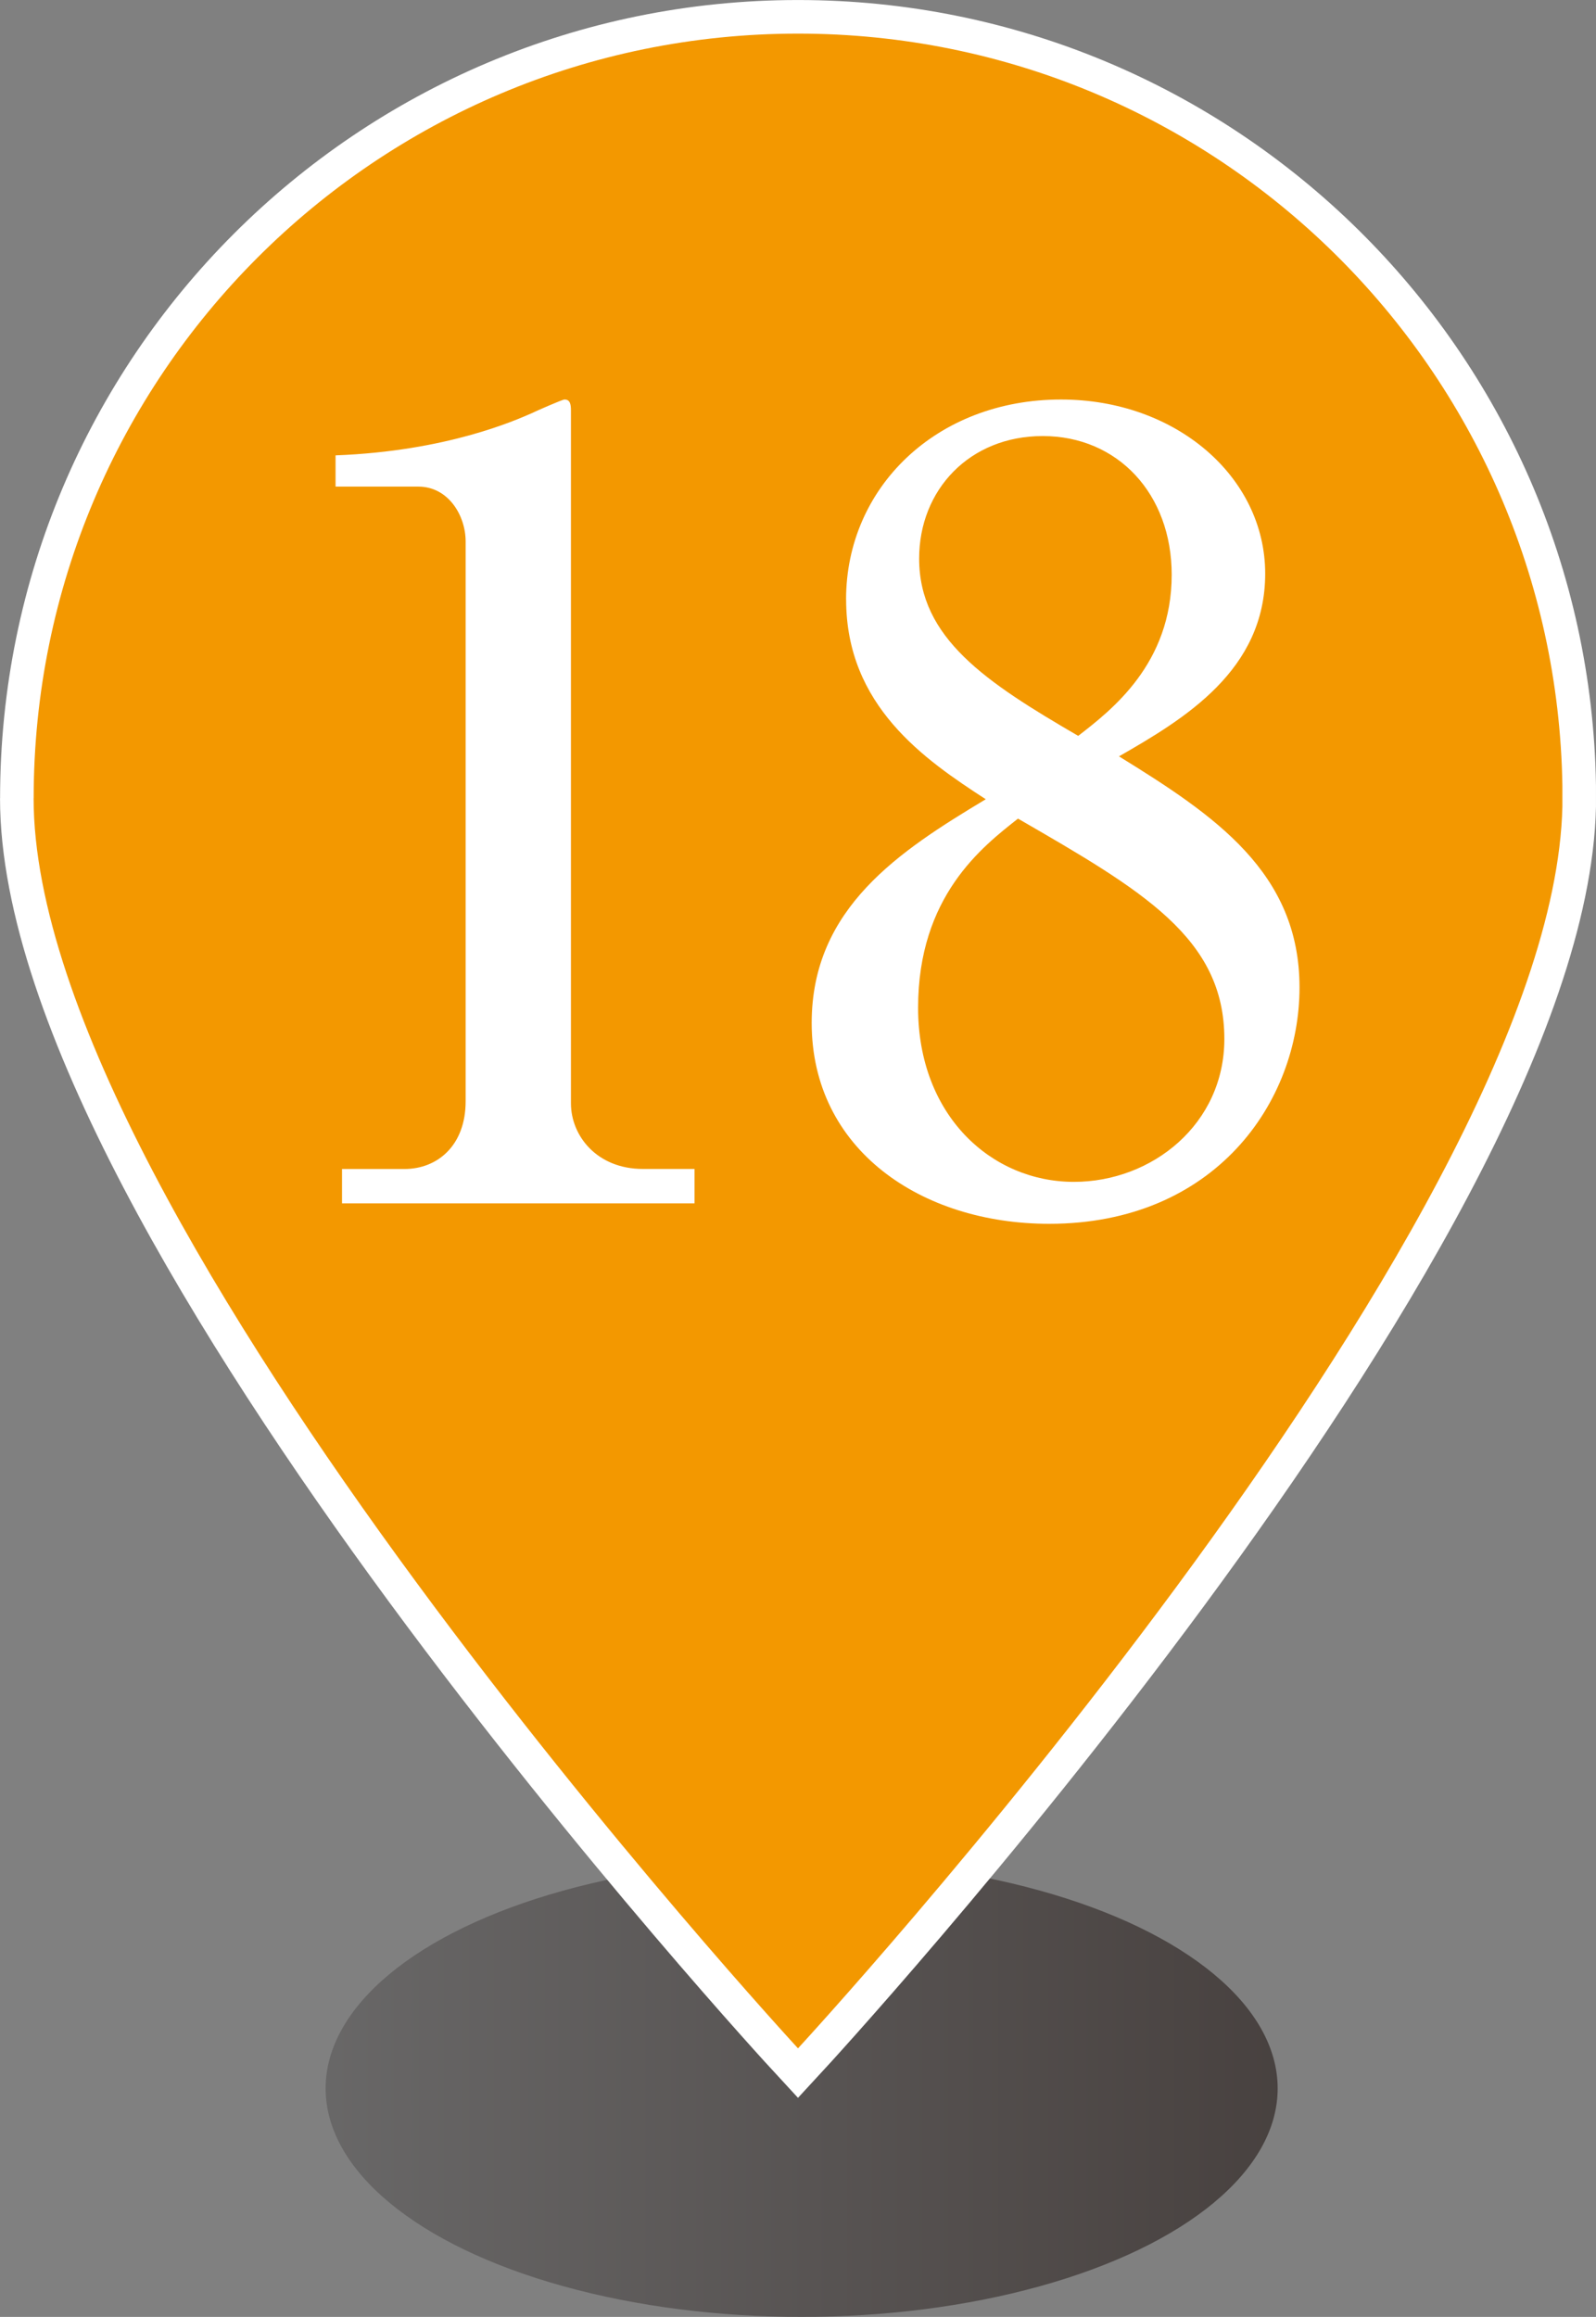
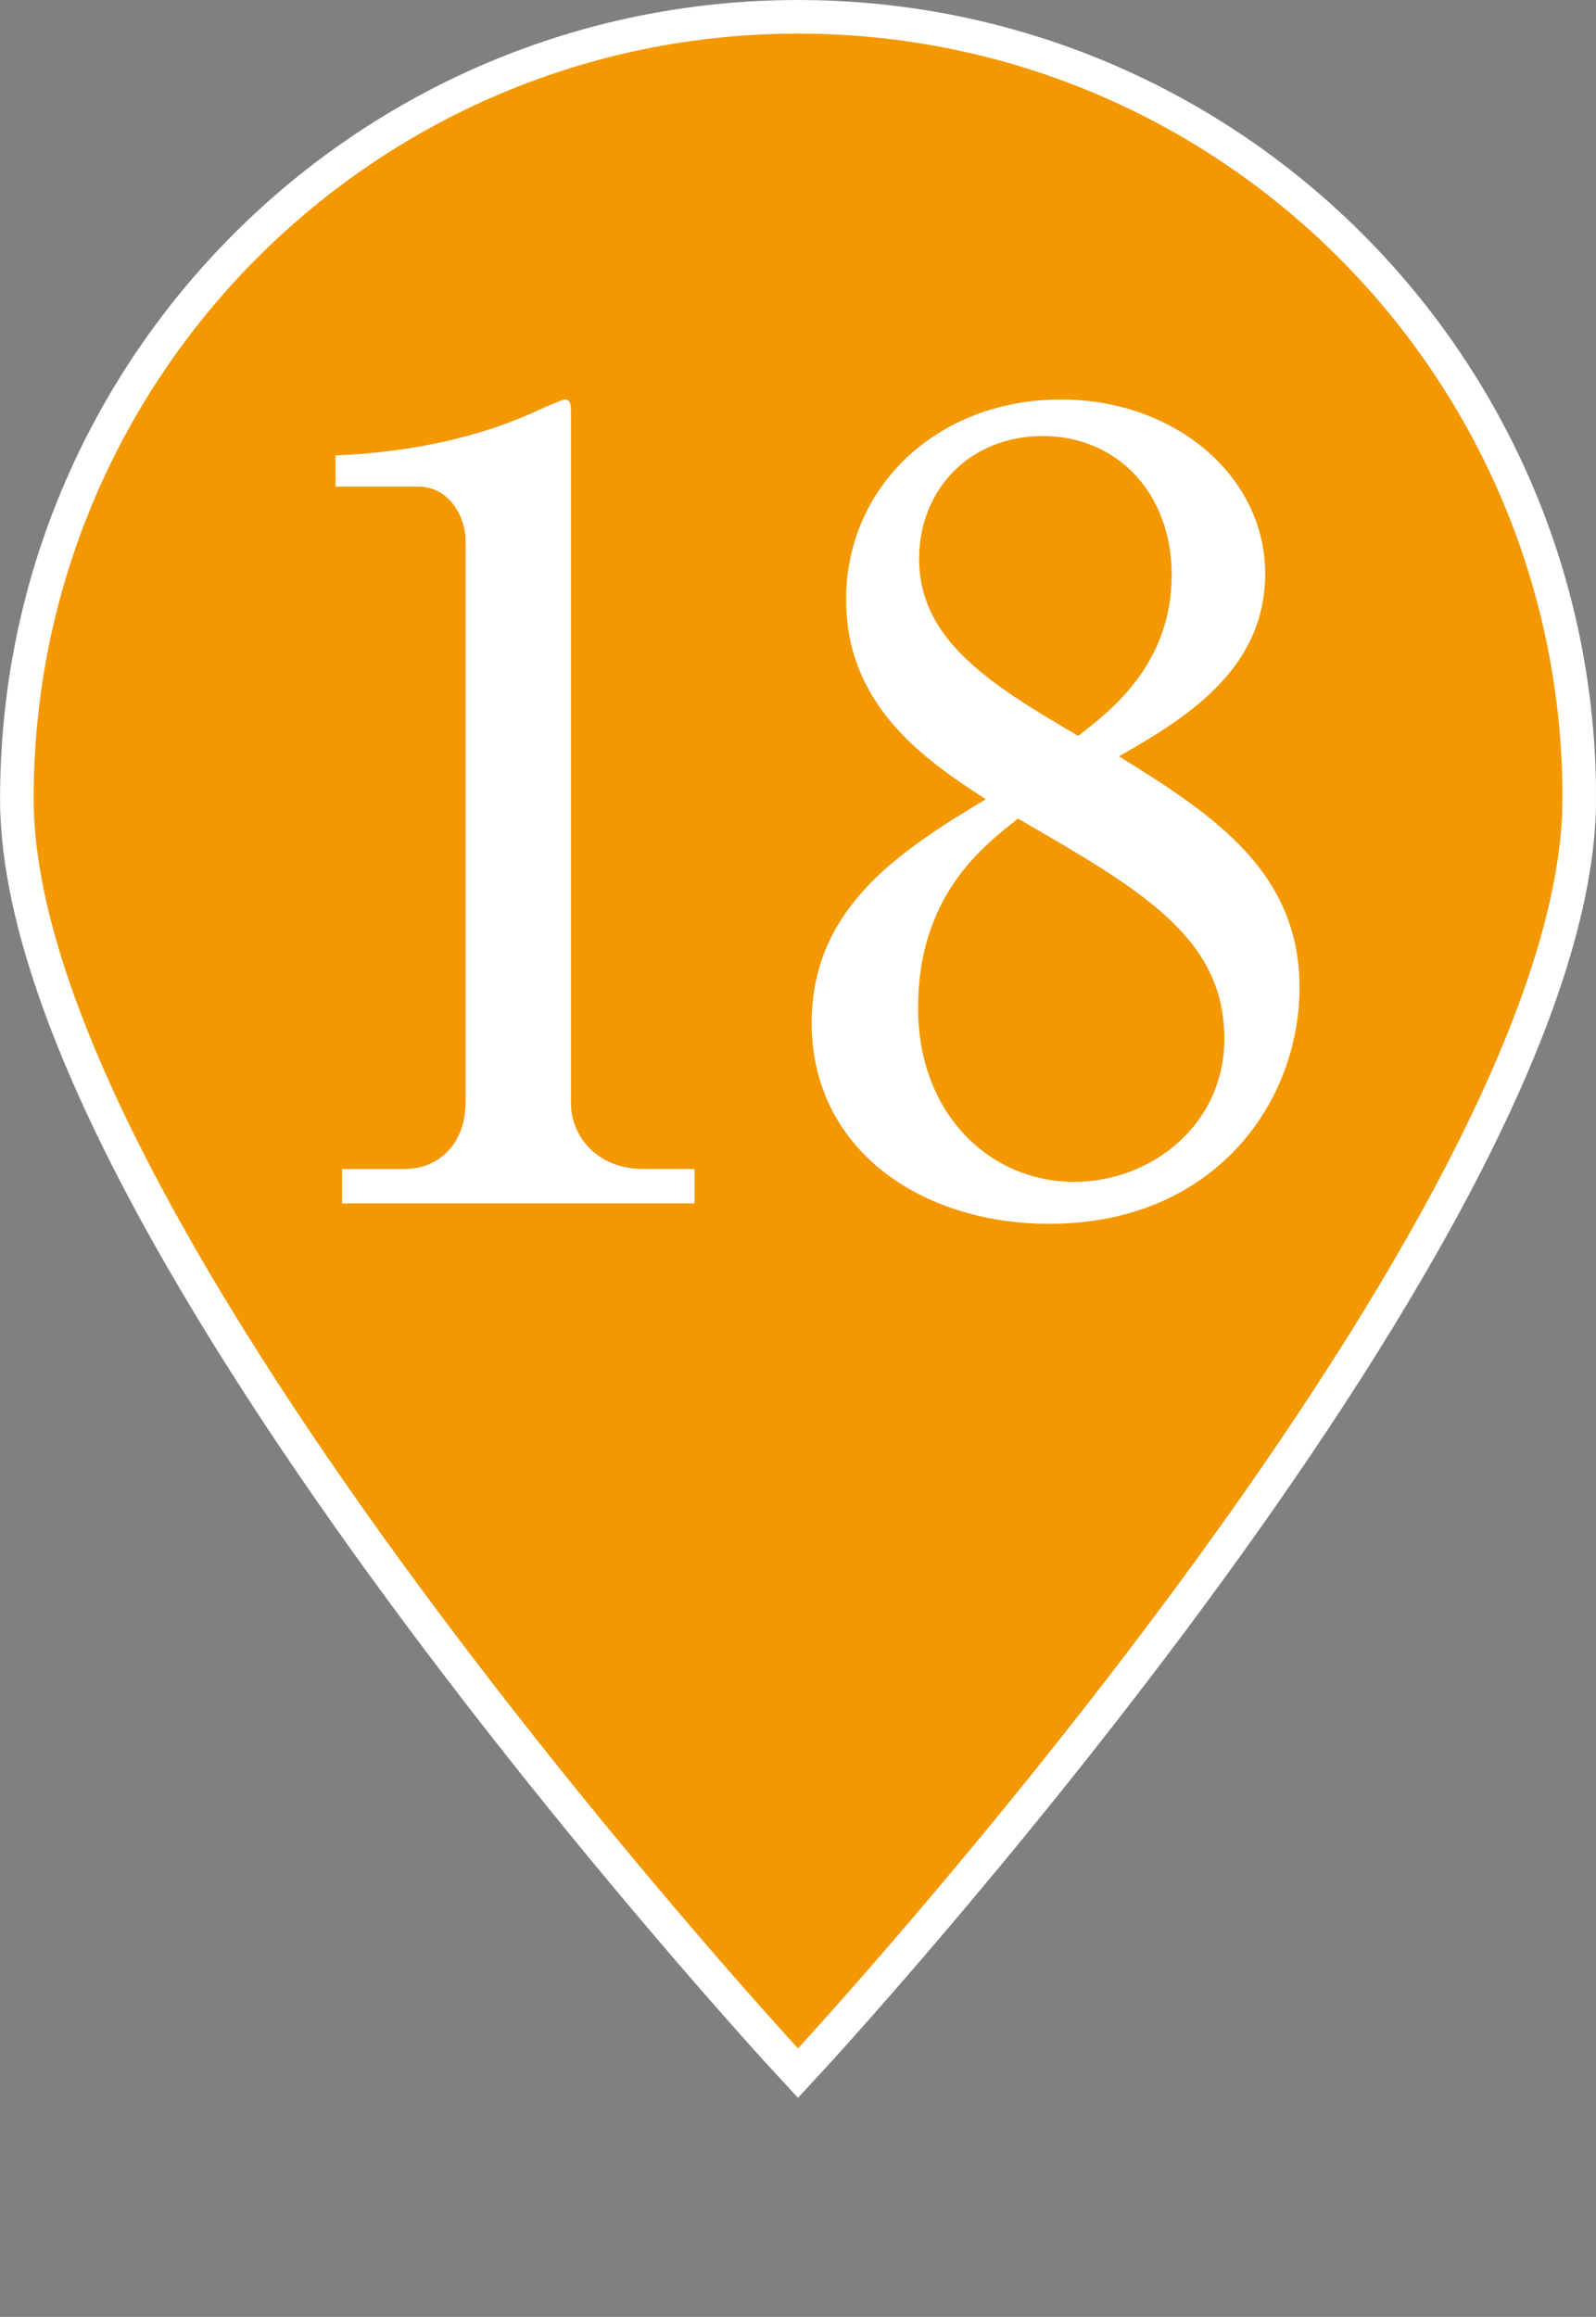
<svg xmlns="http://www.w3.org/2000/svg" width="28.918" height="41.976" viewBox="0 0 28.918 41.976">
  <rect x="0" y="0" width="28.918" height="41.976" fill="#808080" stroke="none" />
  <defs>
    <linearGradient id="a" data-name="名称未設定グラデーション 18" x1="5.9" y1="37.836" x2="23.15" y2="37.836" gradientUnits="userSpaceOnUse">
      <stop offset="0" stop-color="#595757" />
      <stop offset="1" stop-color="#231815" />
    </linearGradient>
  </defs>
  <g data-name="レイヤー 1">
-     <ellipse cx="14.525" cy="37.836" rx="8.625" ry="4.14" fill="url(#a)" opacity=".6" />
    <path d="M.609 14.462c0 7.649 13.85 22.648 13.85 22.648s13.675-14.807 13.85-22.5v-.374C28.19 6.69 22.034.609 14.46.609 6.812.609.61 6.81.61 14.462" fill="none" stroke="#fff" stroke-miterlimit="10" stroke-width="1.217" />
    <path d="M.609 14.462c0 7.649 13.85 22.648 13.85 22.648s13.675-14.807 13.85-22.5v-.374C28.19 6.69 22.034.609 14.46.609 6.812.609.61 6.81.61 14.462" fill="#f39800" />
    <path d="M6.197 21.179h1.13c.603 0 1.11-.429 1.11-1.227V9.81c0-.468-.312-.994-.857-.994h-1.5V8.25c2.026-.077 3.272-.642 3.544-.759.078-.039.565-.253.604-.253.097 0 .117.078.117.195V19.99c0 .584.467 1.188 1.304 1.188h.935v.623H6.197v-.623zM15.33 10.86c0-2.025 1.636-3.622 3.894-3.622 2.084 0 3.7 1.402 3.7 3.155 0 1.752-1.46 2.628-2.649 3.31 1.733 1.07 3.271 2.102 3.271 4.186 0 2.083-1.538 4.283-4.536 4.283-2.317 0-4.303-1.344-4.303-3.64 0-2.085 1.597-3.116 3.154-4.052-1.11-.72-2.53-1.693-2.53-3.62zm1.305 7.398c0 1.947 1.324 3.154 2.823 3.154 1.421 0 2.726-1.05 2.726-2.589 0-1.83-1.48-2.687-3.739-3.992-.642.507-1.81 1.402-1.81 3.427zm4.595-7.846c0-1.46-.974-2.512-2.337-2.512-1.324 0-2.239.973-2.239 2.22 0 1.44 1.207 2.238 2.882 3.212.603-.467 1.694-1.305 1.694-2.92z" fill="#fff" />
  </g>
</svg>